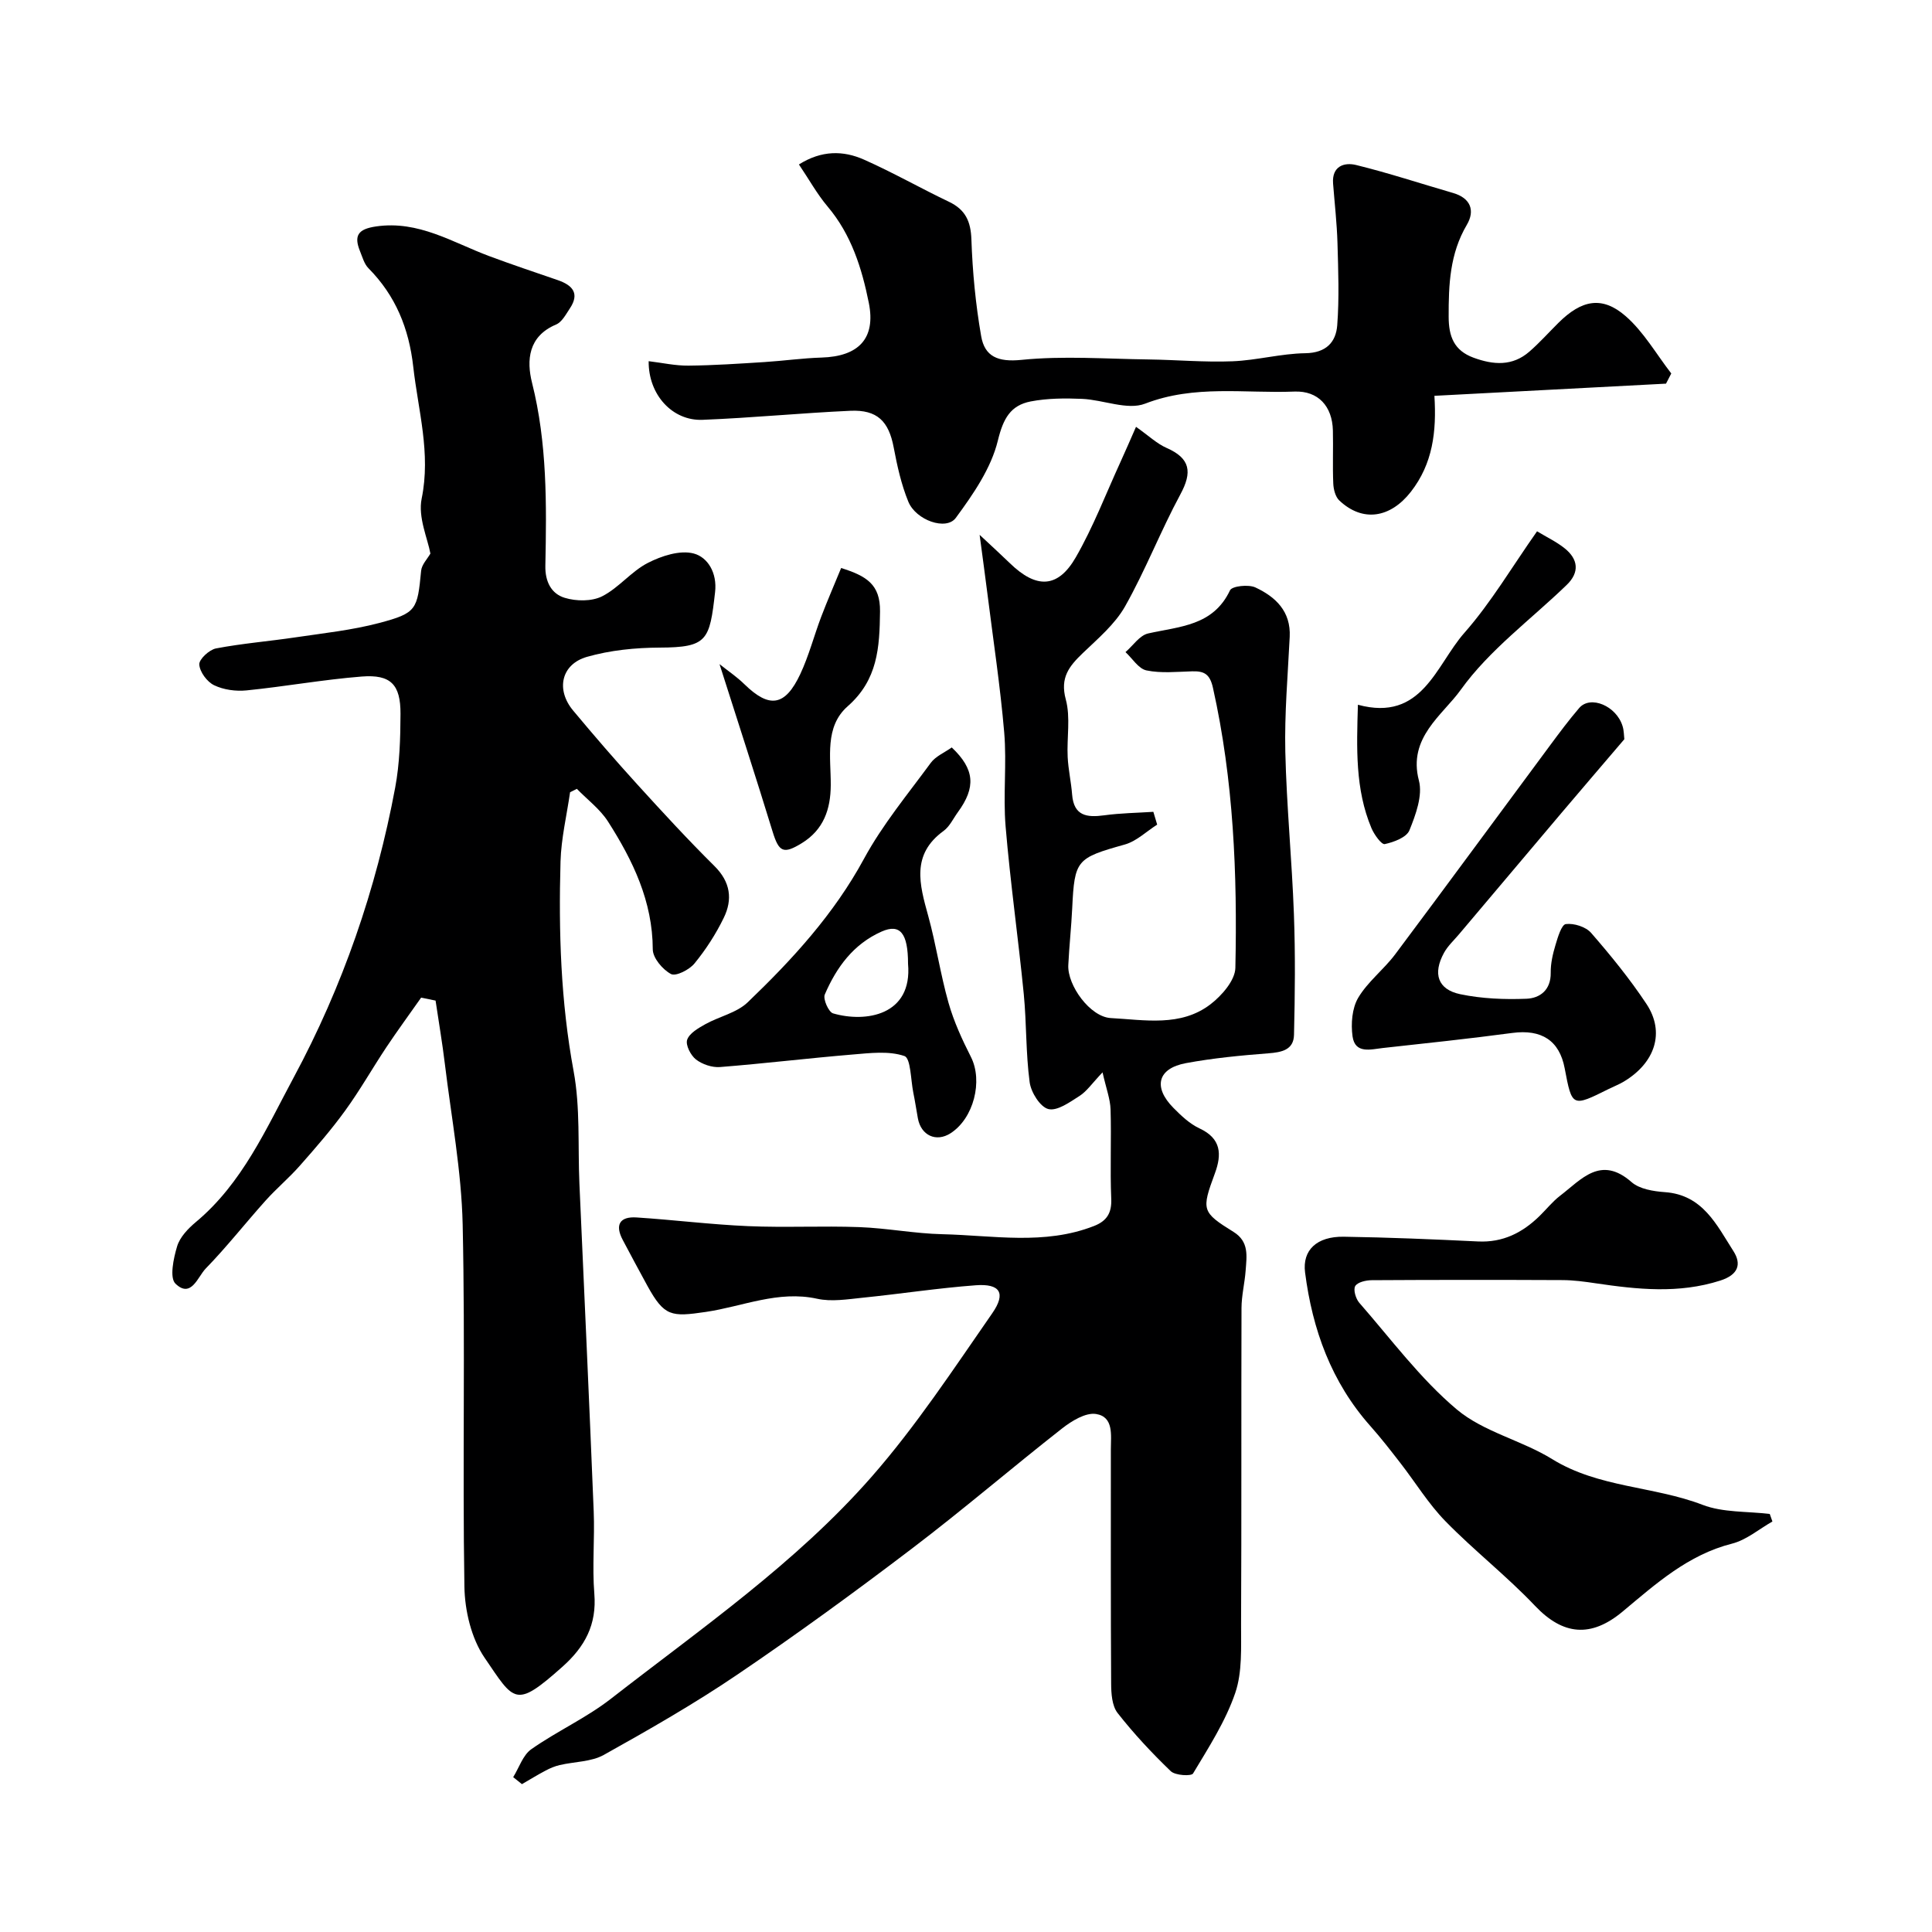
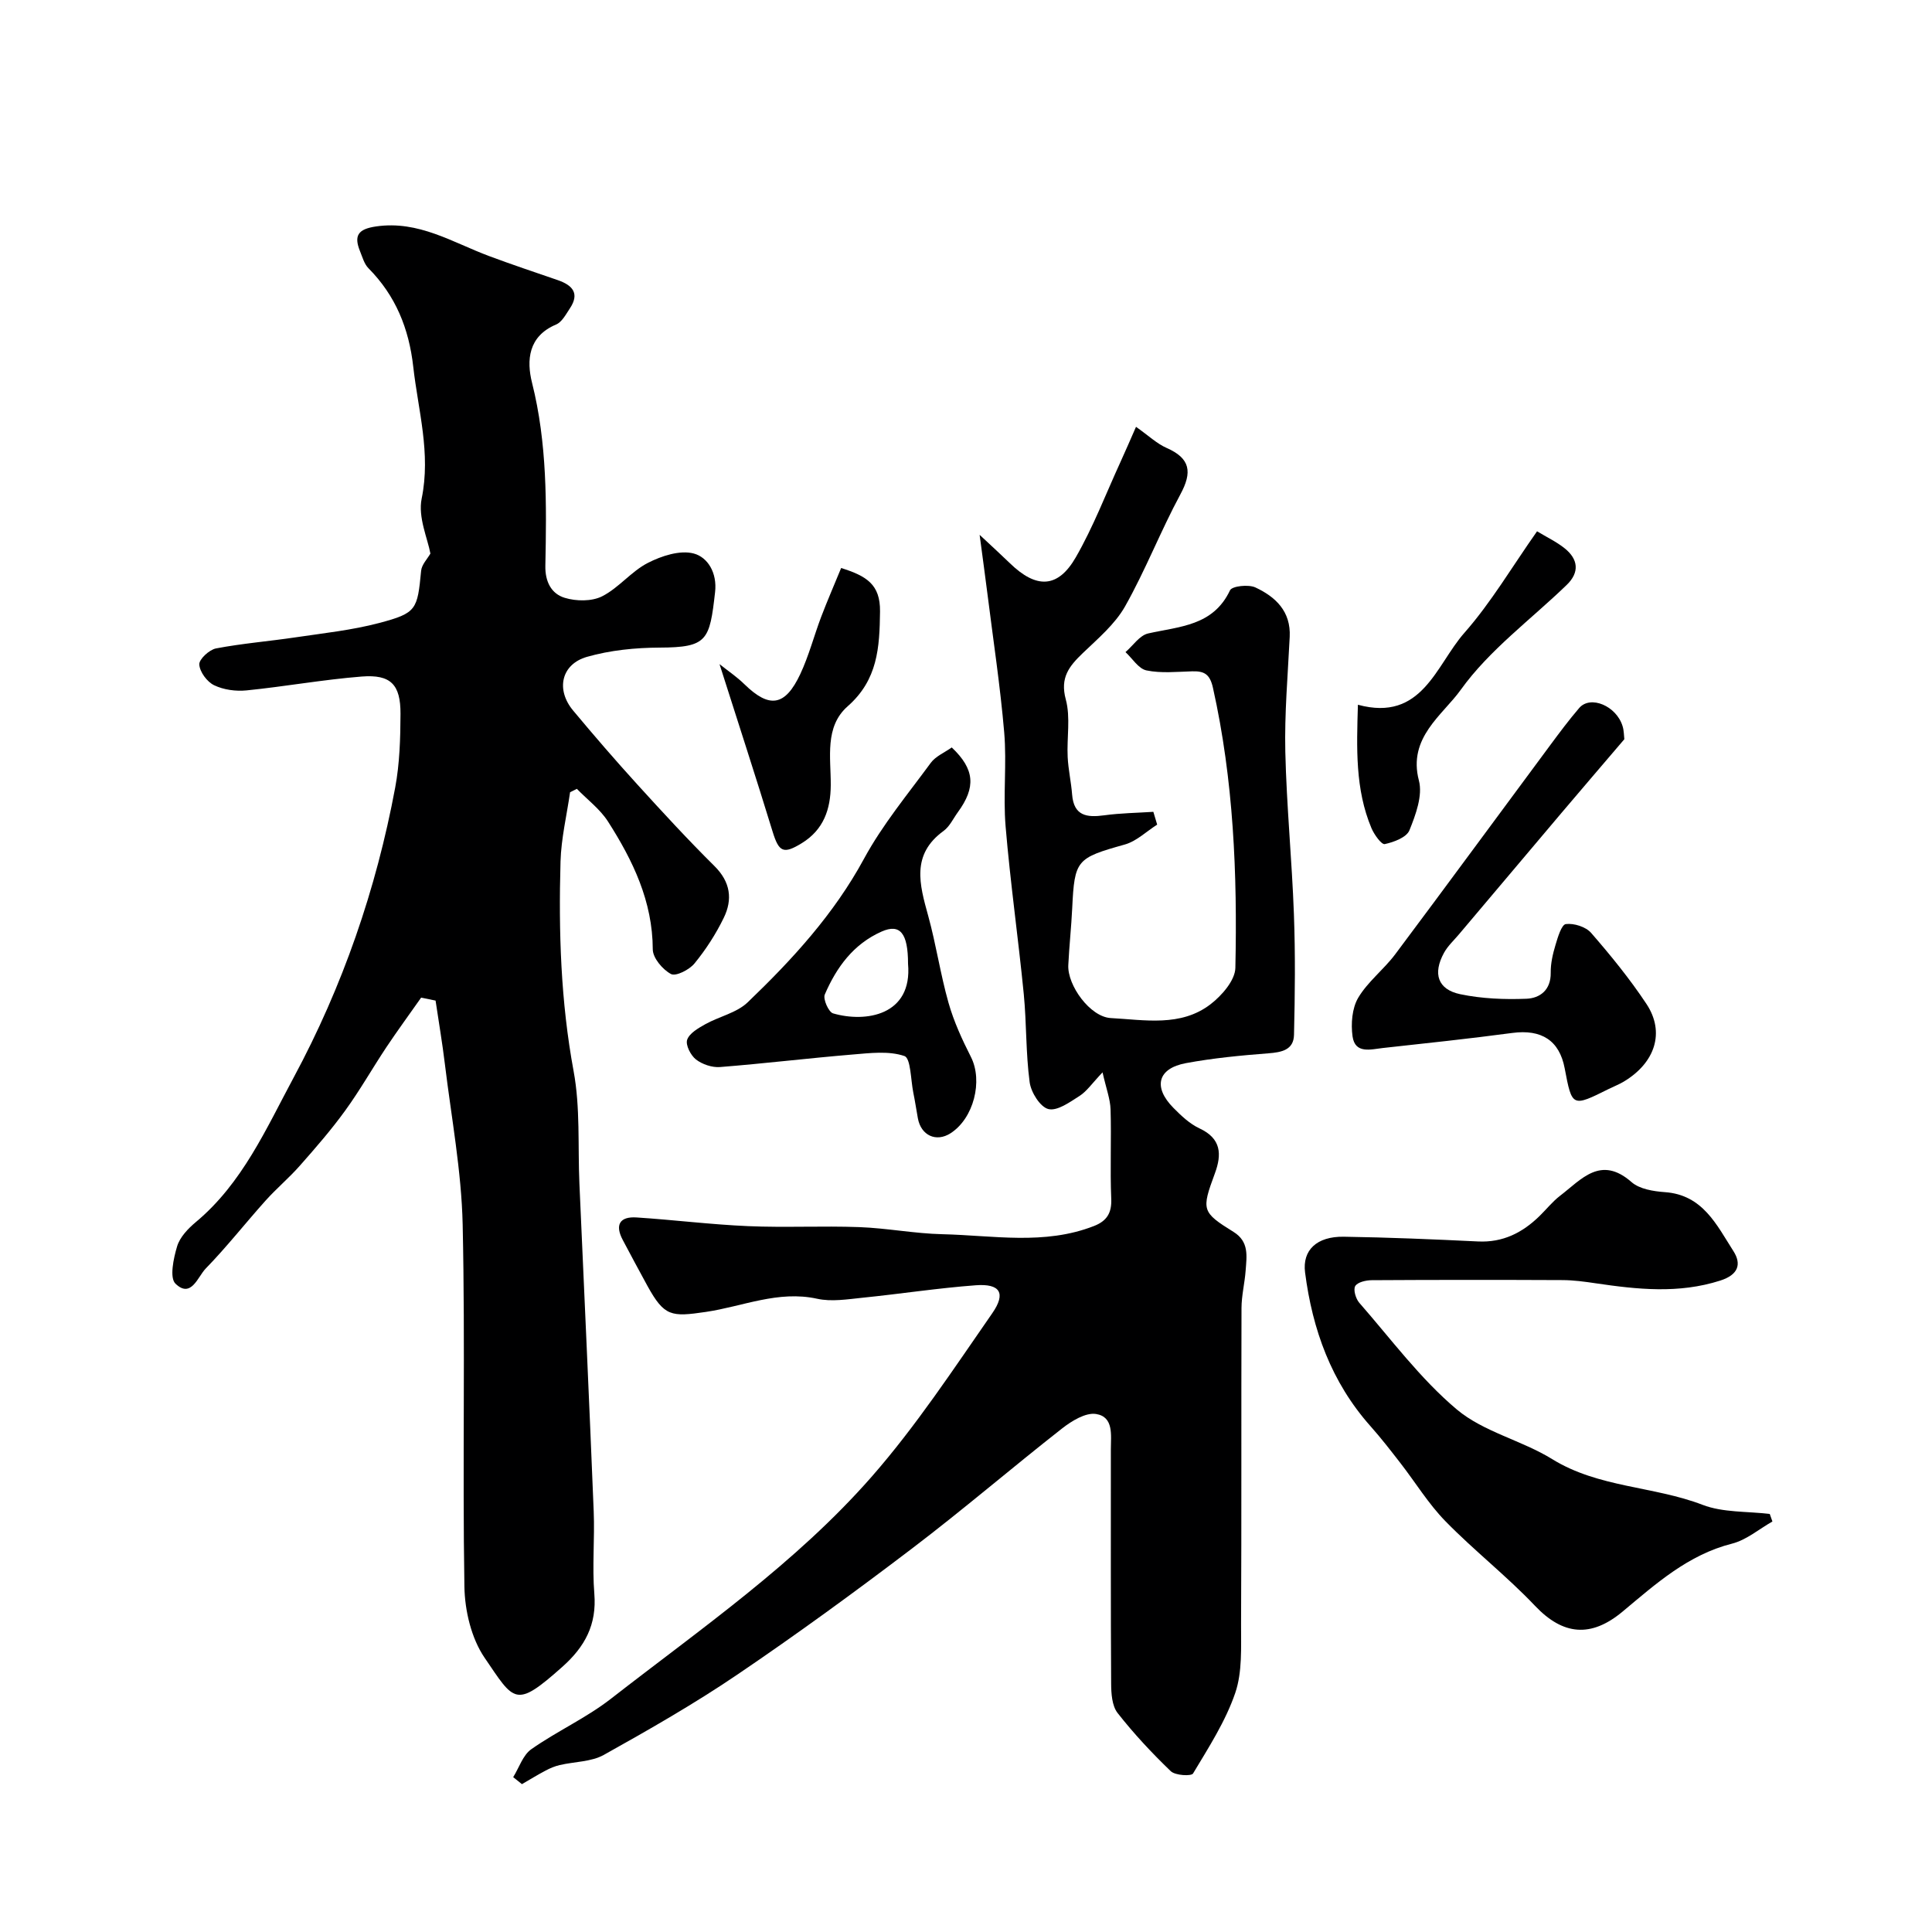
<svg xmlns="http://www.w3.org/2000/svg" enable-background="new 0 0 400 400" viewBox="0 0 400 400">
  <g fill="#000001">
    <path d="m106.25 367.94c1.23-1.97 2.01-4.57 3.76-5.79 5.31-3.73 11.36-6.46 16.46-10.43 18.66-14.53 38.29-28.07 53.97-45.95 9.22-10.52 16.99-22.35 25-33.88 2.9-4.18 1.6-6.16-3.4-5.79-7.84.58-15.63 1.79-23.45 2.58-3.13.32-6.43.87-9.42.21-8.07-1.77-15.42 1.61-23.04 2.73-7.15 1.05-8.58.96-12.08-5.38-1.73-3.14-3.41-6.32-5.1-9.49-1.69-3.16-.64-4.92 2.85-4.69 7.71.5 15.4 1.47 23.11 1.8 7.65.33 15.33-.08 22.99.2 5.75.21 11.47 1.34 17.21 1.47 10.49.24 21.11 2.32 31.39-1.7 2.64-1.03 3.7-2.68 3.57-5.65-.26-6.15.05-12.33-.14-18.49-.07-2.16-.9-4.3-1.66-7.67-2.19 2.3-3.26 3.92-4.76 4.88-2.01 1.28-4.61 3.17-6.45 2.72-1.7-.42-3.6-3.46-3.88-5.55-.81-6.04-.63-12.2-1.22-18.27-1.14-11.57-2.79-23.1-3.76-34.69-.54-6.45.26-13.02-.29-19.47-.82-9.61-2.28-19.17-3.48-28.75-.44-3.51-.93-7.02-1.61-12.16 2.81 2.63 4.56 4.22 6.26 5.87 5.47 5.32 9.94 5.24 13.66-1.23 3.61-6.28 6.22-13.13 9.25-19.74 1.04-2.27 2.02-4.56 3.21-7.26 2.59 1.82 4.29 3.47 6.33 4.37 4.95 2.17 5.34 5.02 2.85 9.62-4.09 7.58-7.22 15.7-11.45 23.19-2.09 3.69-5.6 6.65-8.74 9.66-2.82 2.71-4.76 5.07-3.53 9.6 1.01 3.73.19 7.94.39 11.93.13 2.6.72 5.17.92 7.76.35 4.45 3.06 4.79 6.66 4.3 3.36-.46 6.77-.5 10.16-.72.26.88.53 1.77.79 2.65-2.23 1.41-4.28 3.44-6.71 4.12-9.97 2.8-10.4 3.14-10.88 13.18-.19 3.93-.62 7.85-.81 11.78-.21 4.19 4.51 10.74 8.81 10.97 6.98.37 14.45 1.87 20.61-2.84 2.35-1.8 5.12-4.97 5.17-7.56.42-19.45-.37-38.85-4.64-57.97-.64-2.87-1.82-3.49-4.31-3.42-3.16.09-6.42.44-9.46-.19-1.64-.34-2.91-2.47-4.34-3.79 1.55-1.33 2.92-3.46 4.69-3.86 6.5-1.47 13.45-1.53 16.95-8.93.42-.89 3.82-1.26 5.25-.6 4.18 1.95 7.37 4.95 7.11 10.23-.39 7.93-1.09 15.88-.91 23.8.26 11.21 1.37 22.4 1.78 33.61.31 8.32.22 16.66.02 24.99-.07 3.13-2.55 3.62-5.33 3.83-5.7.44-11.43.99-17.04 2.03-5.87 1.09-6.86 4.96-2.58 9.28 1.6 1.62 3.37 3.3 5.4 4.24 4.5 2.1 4.62 5.37 3.17 9.3-2.8 7.59-2.75 8.02 3.87 12.13 3.25 2.02 2.71 5.02 2.5 7.96-.19 2.61-.85 5.19-.86 7.79-.07 21.83.02 43.66-.09 65.49-.02 4.77.28 9.85-1.21 14.22-2.01 5.87-5.5 11.27-8.73 16.66-.36.6-3.68.42-4.61-.47-3.92-3.77-7.67-7.78-11.02-12.06-1.16-1.49-1.32-4.03-1.33-6.1-.1-16.16-.05-32.33-.06-48.49 0-2.91.64-6.73-3.08-7.31-2.15-.33-5.03 1.44-7.01 2.99-10.45 8.19-20.53 16.85-31.1 24.88-11.82 8.99-23.84 17.75-36.13 26.08-8.89 6.03-18.26 11.39-27.65 16.63-2.62 1.46-6.09 1.39-9.15 2.11-.99.23-1.97.64-2.87 1.12-1.68.88-3.3 1.88-4.94 2.83-.61-.5-1.21-.98-1.81-1.45z" />
    <path d="m87.19 206.55c-2.41 3.43-4.89 6.81-7.21 10.29-2.88 4.33-5.45 8.88-8.5 13.08-2.88 3.98-6.12 7.71-9.38 11.4-2.24 2.55-4.88 4.75-7.14 7.28-4.17 4.65-8.04 9.59-12.39 14.06-1.62 1.67-3 6.24-6.24 3.11-1.26-1.21-.41-5.24.34-7.73.57-1.9 2.26-3.67 3.86-5.01 9.65-8.04 14.58-19.36 20.28-29.96 10.13-18.83 17.08-38.95 21.01-60.01.93-4.99 1.08-10.17 1.1-15.27.02-6.08-2.02-8.19-8.03-7.72-7.98.63-15.89 2.07-23.85 2.87-2.21.22-4.74-.12-6.71-1.07-1.46-.7-2.97-2.75-3.07-4.29-.07-1.08 2.06-3.06 3.46-3.33 5.45-1.04 11-1.48 16.5-2.3 5.79-.86 11.66-1.48 17.3-2.97 7.76-2.06 7.89-2.75 8.67-10.81.12-1.28 1.29-2.45 1.92-3.56-.56-3.09-2.6-7.52-1.81-11.37 1.93-9.43-.72-18.23-1.74-27.3-.89-7.93-3.65-14.73-9.28-20.41-.87-.88-1.24-2.29-1.73-3.49-1.34-3.28-.41-4.62 3.32-5.16 8.8-1.28 15.83 3.32 23.43 6.15 4.7 1.75 9.45 3.34 14.19 4.97 3.01 1.04 4.59 2.72 2.49 5.86-.81 1.22-1.64 2.82-2.85 3.33-5.77 2.42-6.14 7.42-4.98 12.05 3.15 12.52 3.02 25.19 2.76 37.89-.07 3.34 1.27 5.81 4 6.64 2.38.73 5.61.77 7.75-.31 3.44-1.74 6.03-5.15 9.46-6.91 2.84-1.46 6.68-2.71 9.52-1.95 2.88.77 4.87 3.99 4.41 7.99-1.13 9.99-1.57 11.45-11.5 11.49-5.02.02-10.21.54-15.01 1.91-5.36 1.53-6.49 6.8-2.88 11.12 4.32 5.18 8.73 10.29 13.27 15.28 5.23 5.75 10.49 11.47 16.01 16.94 3.31 3.29 3.77 6.89 1.9 10.71-1.63 3.35-3.7 6.56-6.06 9.44-1.06 1.3-3.86 2.72-4.86 2.18-1.73-.92-3.76-3.32-3.77-5.1-.03-9.96-4.12-18.4-9.25-26.44-1.65-2.59-4.28-4.55-6.47-6.8-.47.23-.93.47-1.4.7-.69 4.78-1.84 9.55-1.98 14.34-.41 14.53.04 28.99 2.71 43.41 1.4 7.57.86 15.49 1.2 23.26 1 22.62 2.05 45.25 2.96 67.87.23 5.68-.33 11.42.13 17.07.52 6.4-1.95 10.96-6.59 15.1-9.83 8.76-9.94 7.21-16.13-1.85-2.75-4.03-4.1-9.76-4.18-14.74-.41-24.98.19-49.98-.36-74.96-.25-11.09-2.34-22.14-3.68-33.2-.53-4.4-1.28-8.77-1.93-13.16-.98-.19-1.98-.4-2.99-.61z" />
-     <path d="m134.3 74.78c2.78.33 5.51.95 8.24.92 5.25-.05 10.5-.41 15.75-.74 3.94-.25 7.86-.81 11.79-.93 7.68-.23 11.28-3.93 9.8-11.32-1.44-7.16-3.62-14.15-8.54-19.96-2.17-2.57-3.82-5.58-5.93-8.7 4.7-2.96 9.18-2.9 13.45-1.01 5.98 2.65 11.69 5.91 17.6 8.73 3.42 1.63 4.53 4.04 4.66 7.83.23 6.69.87 13.41 2.02 20 .73 4.21 3.45 5.4 8.32 4.91 8.7-.88 17.56-.2 26.35-.09 5.79.08 11.59.61 17.36.38 5.05-.2 10.06-1.6 15.1-1.67 4.29-.07 6.32-2.28 6.59-5.79.43-5.65.21-11.36.05-17.03-.12-4.1-.59-8.2-.91-12.3-.28-3.61 2.3-4.45 4.76-3.85 6.76 1.66 13.38 3.85 20.07 5.79 3.66 1.06 4.6 3.65 2.86 6.6-3.53 5.98-3.78 12.4-3.76 19.04.01 4.07 1.1 6.98 5.16 8.47 4.12 1.51 8.05 1.79 11.55-1.26 2.13-1.85 4.02-3.98 6.03-5.97 4.77-4.74 9.02-5.62 13.89-1.39 3.76 3.27 6.35 7.87 9.46 11.88-.36.7-.72 1.41-1.09 2.11-15.82.83-31.65 1.66-47.95 2.52.46 7.41-.33 14.06-4.89 19.89-4.22 5.39-9.94 6.37-14.81 1.77-.81-.77-1.19-2.3-1.24-3.5-.16-3.66.01-7.33-.08-10.99-.12-5-3.03-8.24-7.96-8.05-10.3.41-20.67-1.46-30.91 2.5-3.67 1.42-8.66-.8-13.06-.99-3.53-.15-7.17-.13-10.62.53-4.19.81-5.7 3.53-6.81 8.09-1.39 5.74-5.11 11.13-8.71 16.02-1.98 2.7-8.25.5-9.83-3.35-1.46-3.56-2.31-7.42-3.03-11.23-1.02-5.4-3.38-7.85-8.99-7.59-10.2.46-20.39 1.47-30.59 1.87-6.25.25-11.23-5.22-11.15-12.14z" />
    <path d="m366.96 315.01c-2.77 1.57-5.37 3.82-8.35 4.58-9.13 2.31-15.81 8.35-22.68 14.08-6.54 5.45-12.33 4.9-18.11-1.19-5.84-6.16-12.61-11.44-18.55-17.52-3.53-3.61-6.21-8.03-9.33-12.05-2.01-2.59-4.02-5.19-6.2-7.64-8.09-9.1-12.02-19.98-13.54-31.83-.59-4.62 2.43-7.47 8.01-7.39 9.27.14 18.54.53 27.8.98 5.15.25 9.19-1.81 12.73-5.26 1.43-1.4 2.69-3 4.27-4.21 4.39-3.36 8.38-8.43 14.77-2.83 1.66 1.46 4.54 1.92 6.91 2.09 7.86.55 10.73 6.8 14.19 12.2 1.73 2.7 1.03 4.91-2.72 6.11-8.62 2.76-17.17 1.83-25.8.56-2.27-.34-4.57-.65-6.86-.66-13.16-.06-26.33-.06-39.49.02-1.2.01-2.93.4-3.42 1.21-.45.74.1 2.61.82 3.45 6.58 7.52 12.63 15.73 20.2 22.1 5.54 4.66 13.45 6.39 19.76 10.29 9.62 5.94 20.97 5.56 31.13 9.46 4.25 1.63 9.25 1.32 13.91 1.89.18.53.36 1.04.55 1.56z" />
    <path d="m336.3 153.05c-4.5 5.27-8.75 10.23-12.98 15.22-7.1 8.39-14.19 16.79-21.28 25.2-1.06 1.25-2.31 2.4-3.08 3.81-2.35 4.3-1.3 7.58 3.37 8.56 4.45.93 9.14 1.12 13.7.94 2.79-.11 5.08-1.8 5.03-5.38-.03-1.92.43-3.9.99-5.76.47-1.59 1.25-4.21 2.14-4.32 1.68-.21 4.13.56 5.23 1.82 4.07 4.68 8.02 9.53 11.45 14.7 3.9 5.87 1.83 12.2-4.71 16.11-.97.58-2.05.99-3.07 1.5-7.61 3.79-7.61 3.79-9.14-4.27-1.09-5.77-4.81-8.12-10.84-7.32-8.92 1.19-17.86 2.14-26.81 3.12-2.47.27-5.75 1.28-6.27-2.41-.36-2.6-.11-5.82 1.17-7.99 1.98-3.34 5.3-5.85 7.66-9 10.76-14.37 21.38-28.86 32.08-43.28 1.94-2.62 3.9-5.25 6.02-7.72 2.33-2.7 7.71-.43 8.98 3.77.29.92.27 1.92.36 2.7z" />
    <path d="m197.05 154.75c4.79 4.54 5.01 8.27 1.27 13.4-.96 1.32-1.7 2.96-2.96 3.88-6.75 4.9-4.98 11.1-3.19 17.57 1.64 5.94 2.53 12.1 4.21 18.02 1.1 3.88 2.82 7.62 4.65 11.23 2.5 4.95.58 12.69-4.23 15.78-2.98 1.91-6.13.46-6.77-3.13-.32-1.76-.58-3.53-.94-5.28-.54-2.66-.52-7.13-1.84-7.58-3.26-1.11-7.16-.61-10.77-.31-9.15.76-18.27 1.87-27.41 2.59-1.64.13-3.68-.56-4.98-1.57-1.09-.85-2.19-3-1.82-4.08.46-1.35 2.3-2.4 3.74-3.21 2.88-1.61 6.5-2.35 8.78-4.53 9.26-8.88 17.87-18.26 24.1-29.75 3.82-7.04 9.04-13.33 13.81-19.83.99-1.36 2.81-2.11 4.35-3.2zm-9.05 44.79c0-6.35-1.65-8.35-5.45-6.68-5.88 2.6-9.37 7.43-11.79 13.05-.4.94.8 3.64 1.72 3.9 6.74 1.96 16.47.44 15.52-10.27z" />
    <path d="m174.15 117.6c5.23 1.65 8.12 3.37 8.05 9.01-.09 7.47-.47 14.14-6.69 19.61-4.83 4.25-3.48 10.62-3.51 16.33-.03 5-1.47 9.23-6 12.02-3.8 2.33-4.73 1.86-6.04-2.39-3.47-11.33-7.15-22.6-10.99-34.68 1.78 1.42 3.61 2.65 5.16 4.17 5.16 5.03 8.41 4.59 11.56-2.11 1.78-3.8 2.84-7.92 4.33-11.86 1.28-3.36 2.72-6.66 4.13-10.1z" />
    <path d="m281.14 145.91c13.31 3.61 16.13-8.17 22.03-14.87 5.56-6.31 9.89-13.7 15.06-21.04 2 1.21 4.01 2.16 5.7 3.51 2.82 2.25 3.15 4.97.45 7.58-7.42 7.18-16.04 13.48-21.95 21.73-3.75 5.24-11 9.89-8.66 18.79.81 3.09-.66 7.07-1.96 10.29-.59 1.47-3.23 2.46-5.11 2.86-.68.14-2.19-1.97-2.75-3.29-3.4-8.08-3.07-16.59-2.81-25.56z" />
  </g>
</svg>